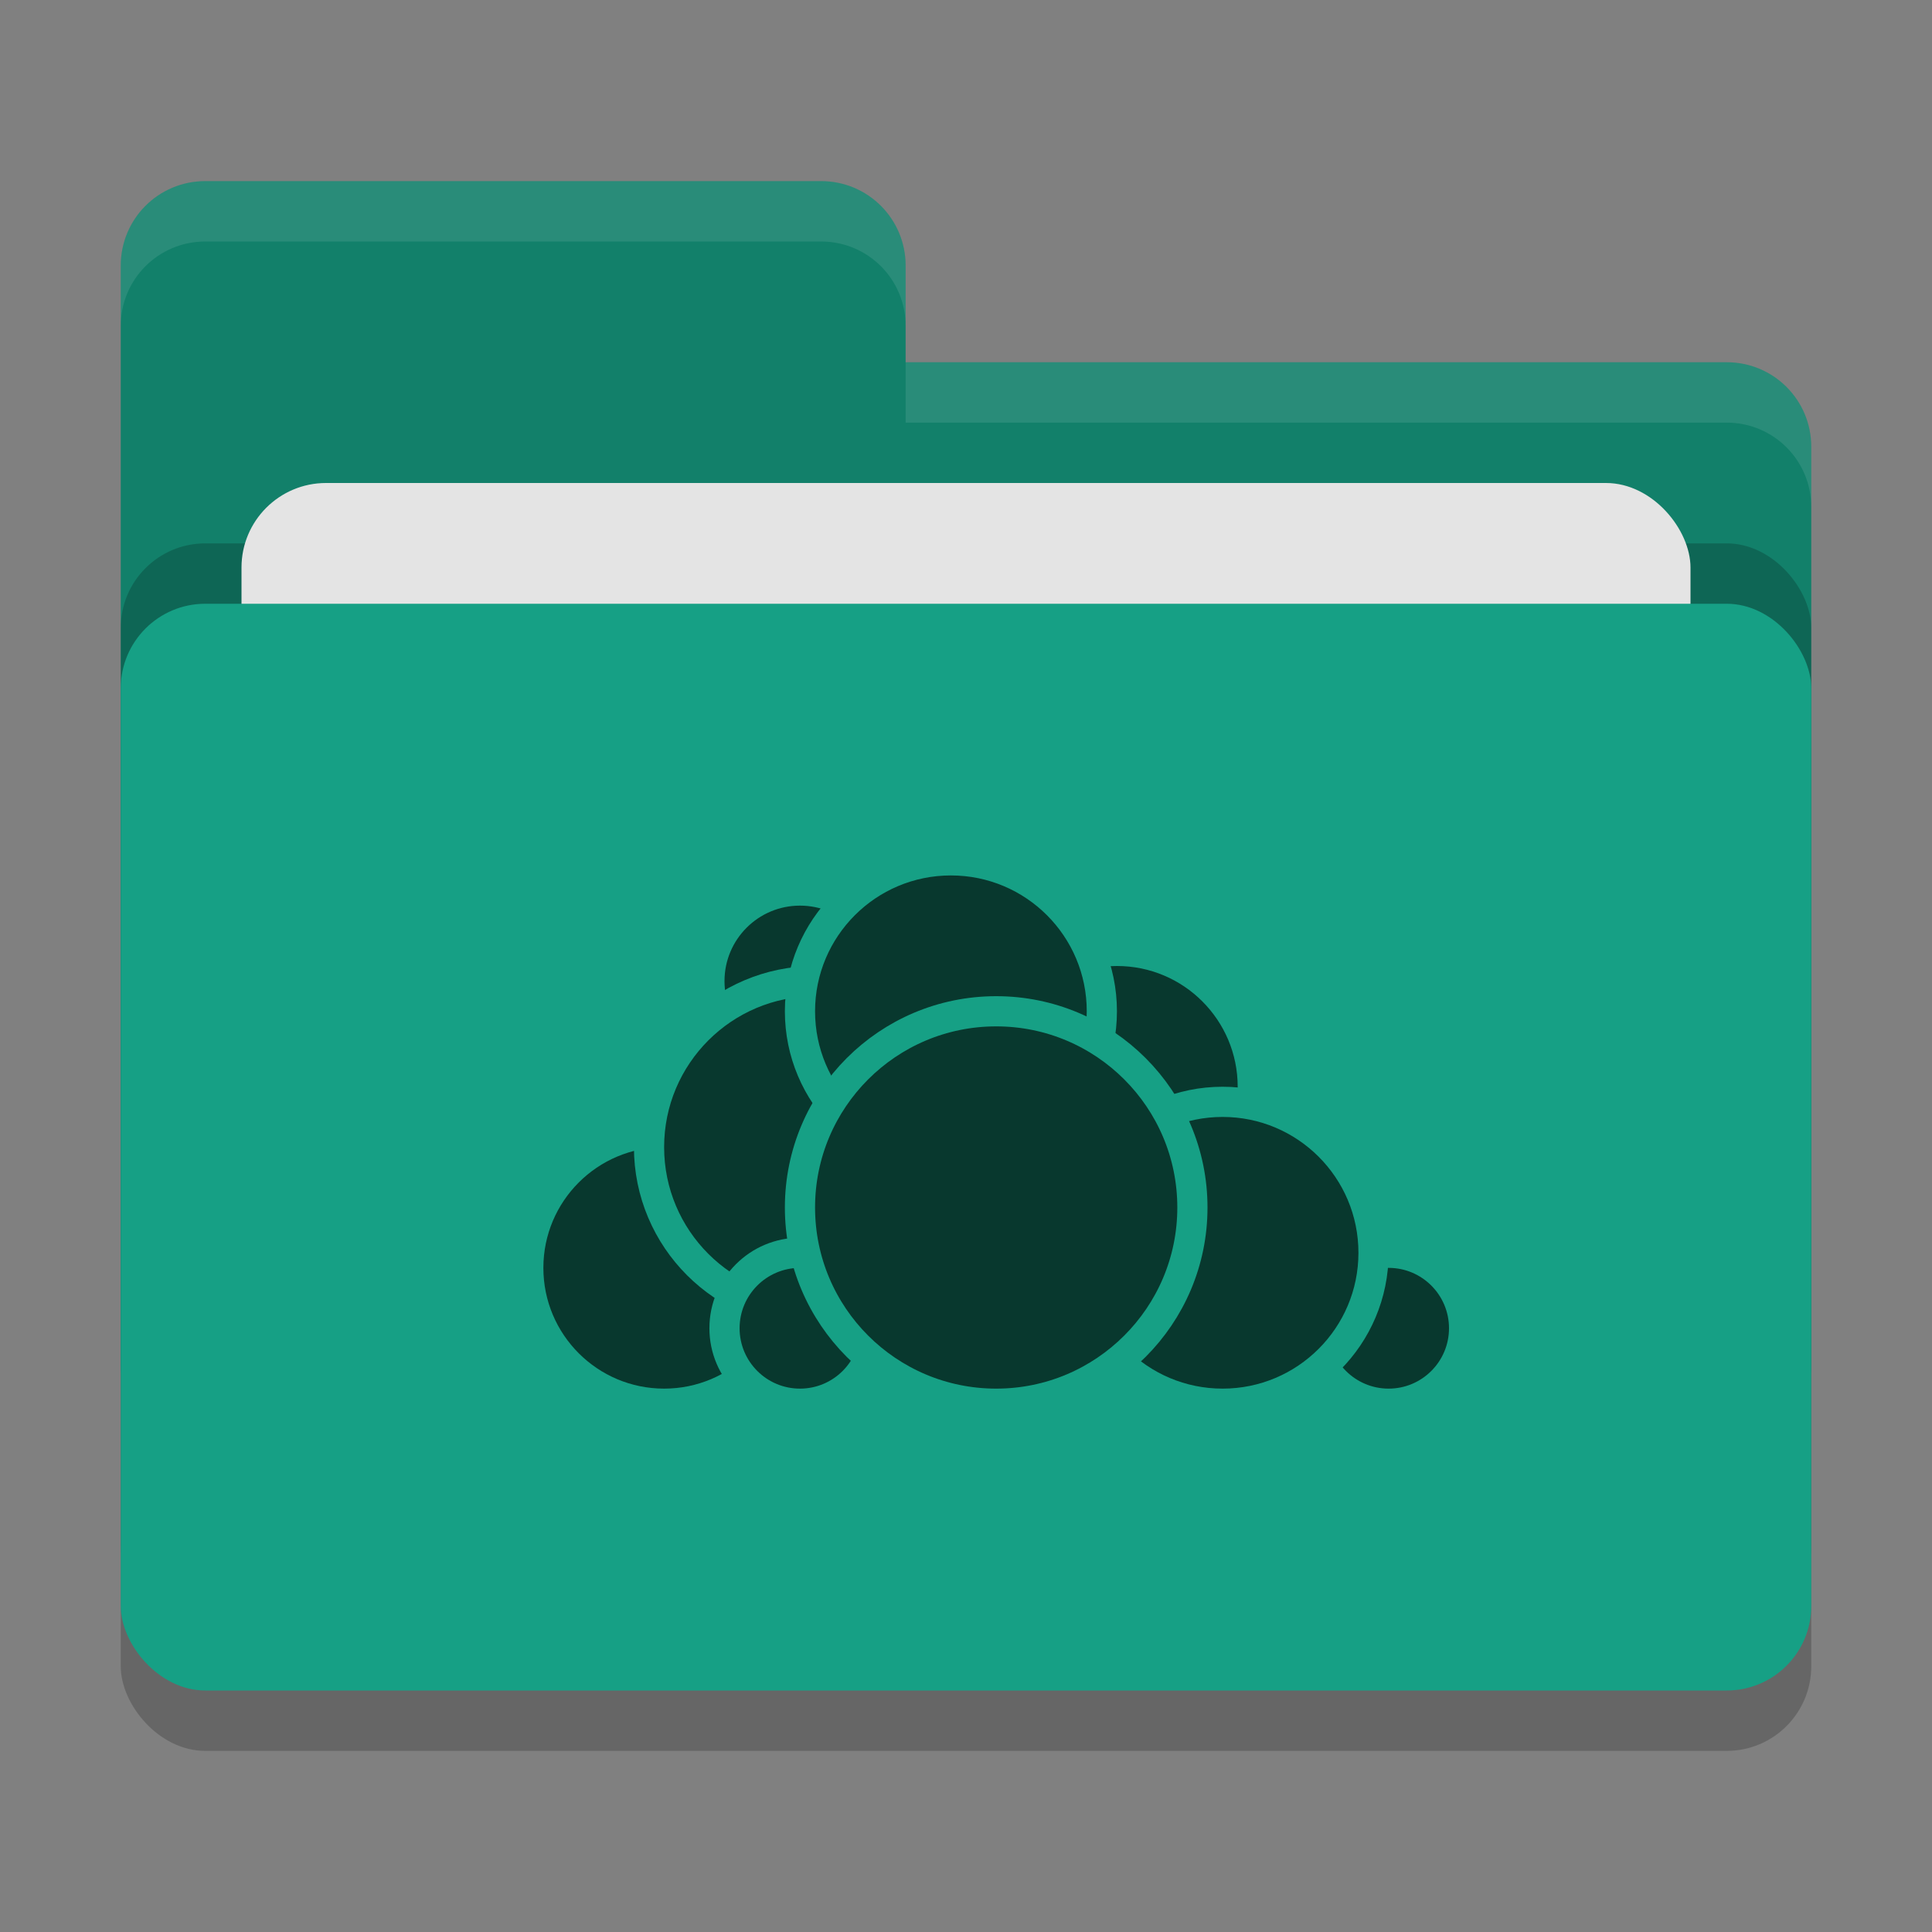
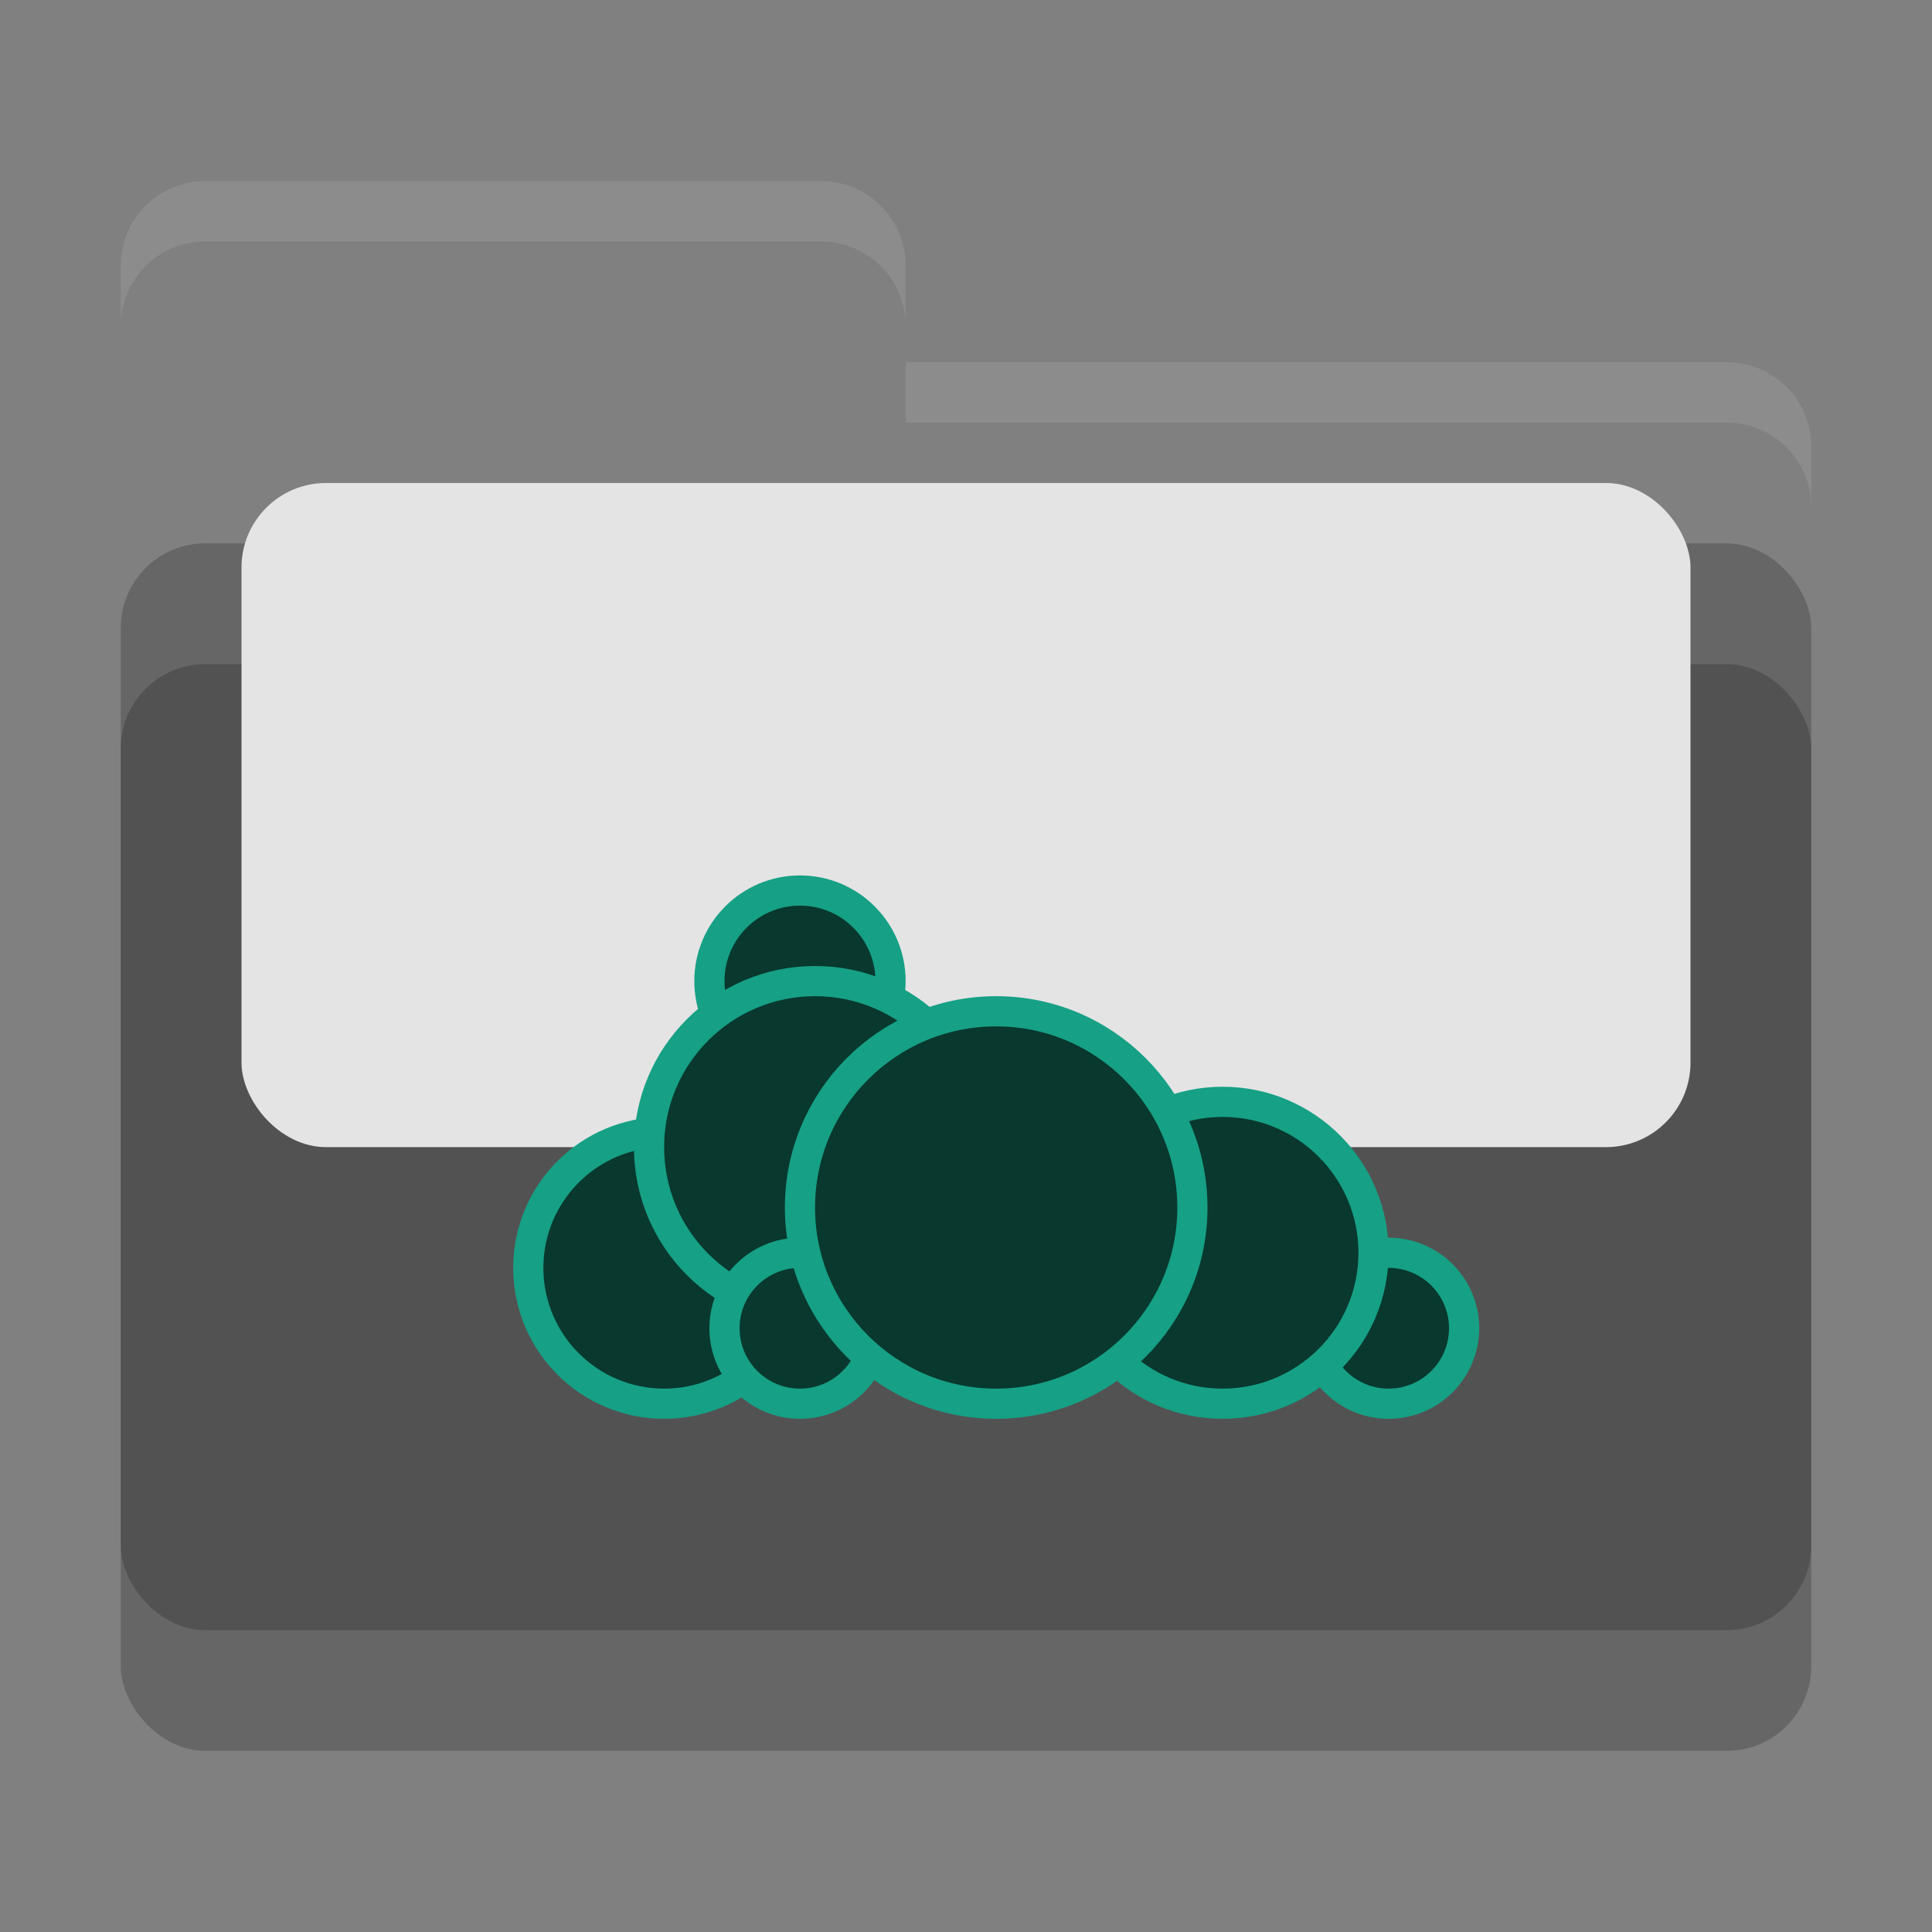
<svg xmlns="http://www.w3.org/2000/svg" width="32" height="32" version="1">
  <rect width="100%" height="100%" fill="#808080" stroke="none" />
  <rect style="opacity:0.2" width="28" height="18" x="2" y="11" rx="1.4" ry="1.4" />
-   <path style="fill:#12806a" d="M 3.4,3 C 2.625,3 2,3.625 2,4.4 V 22.6 C 2,23.375 2.625,24 3.4,24 H 28.6 C 29.375,24 30,23.375 30,22.6 V 7.4 C 30,6.625 29.375,6 28.6,6 H 15 V 4.4 C 15,3.625 14.375,3 13.6,3 Z" />
  <rect style="opacity:0.2" width="28" height="18" x="2" y="9" rx="1.4" ry="1.4" />
  <rect style="fill:#e4e4e4" width="24" height="11" x="4" y="8" rx="1.4" ry="1.4" />
-   <rect style="fill:#16a085" width="28" height="18" x="2" y="10" rx="1.4" ry="1.4" />
  <path style="opacity:0.1;fill:#ffffff" d="M 3.4,3 C 2.625,3 2,3.625 2,4.4 V 5.4 C 2,4.625 2.625,4 3.4,4 H 13.6 C 14.375,4 15,4.625 15,5.4 V 4.4 C 15,3.625 14.375,3 13.6,3 Z M 15,6 V 7 H 28.6 C 29.375,7 30,7.625 30,8.4 V 7.4 C 30,6.625 29.375,6 28.6,6 Z" />
-   <circle style="fill:#08382e;stroke:#16a085;stroke-width:0.5;stroke-linecap:round;stroke-linejoin:round" cx="18.5" cy="18" r="2.25" />
  <circle style="fill:#08382e;stroke:#16a085;stroke-width:0.5;stroke-linecap:round;stroke-linejoin:round" cx="23" cy="22" r="1.25" />
  <circle style="fill:#08382e;stroke:#16a085;stroke-width:0.5;stroke-linecap:round;stroke-linejoin:round" cx="20.25" cy="20.75" r="2.5" />
  <circle style="fill:#08382e;stroke:#16a085;stroke-width:0.5;stroke-linecap:round;stroke-linejoin:round" cx="11" cy="21" r="2.25" />
  <circle style="fill:#08382e;stroke:#16a085;stroke-width:0.5;stroke-linecap:round;stroke-linejoin:round" cx="13.25" cy="16.25" r="1.5" />
  <circle style="fill:#08382e;stroke:#16a085;stroke-width:0.5;stroke-linecap:round;stroke-linejoin:round" cx="13.5" cy="19" r="2.75" />
  <circle style="fill:#08382e;stroke:#16a085;stroke-width:0.5;stroke-linecap:round;stroke-linejoin:round" cx="13.25" cy="22" r="1.25" />
-   <circle style="fill:#08382e;stroke:#16a085;stroke-width:0.5;stroke-linecap:round;stroke-linejoin:round" cx="15.75" cy="16.75" r="2.5" />
  <circle style="fill:#08382e;stroke:#16a085;stroke-width:0.5;stroke-linecap:round;stroke-linejoin:round" cx="16.5" cy="20" r="3.25" />
</svg>